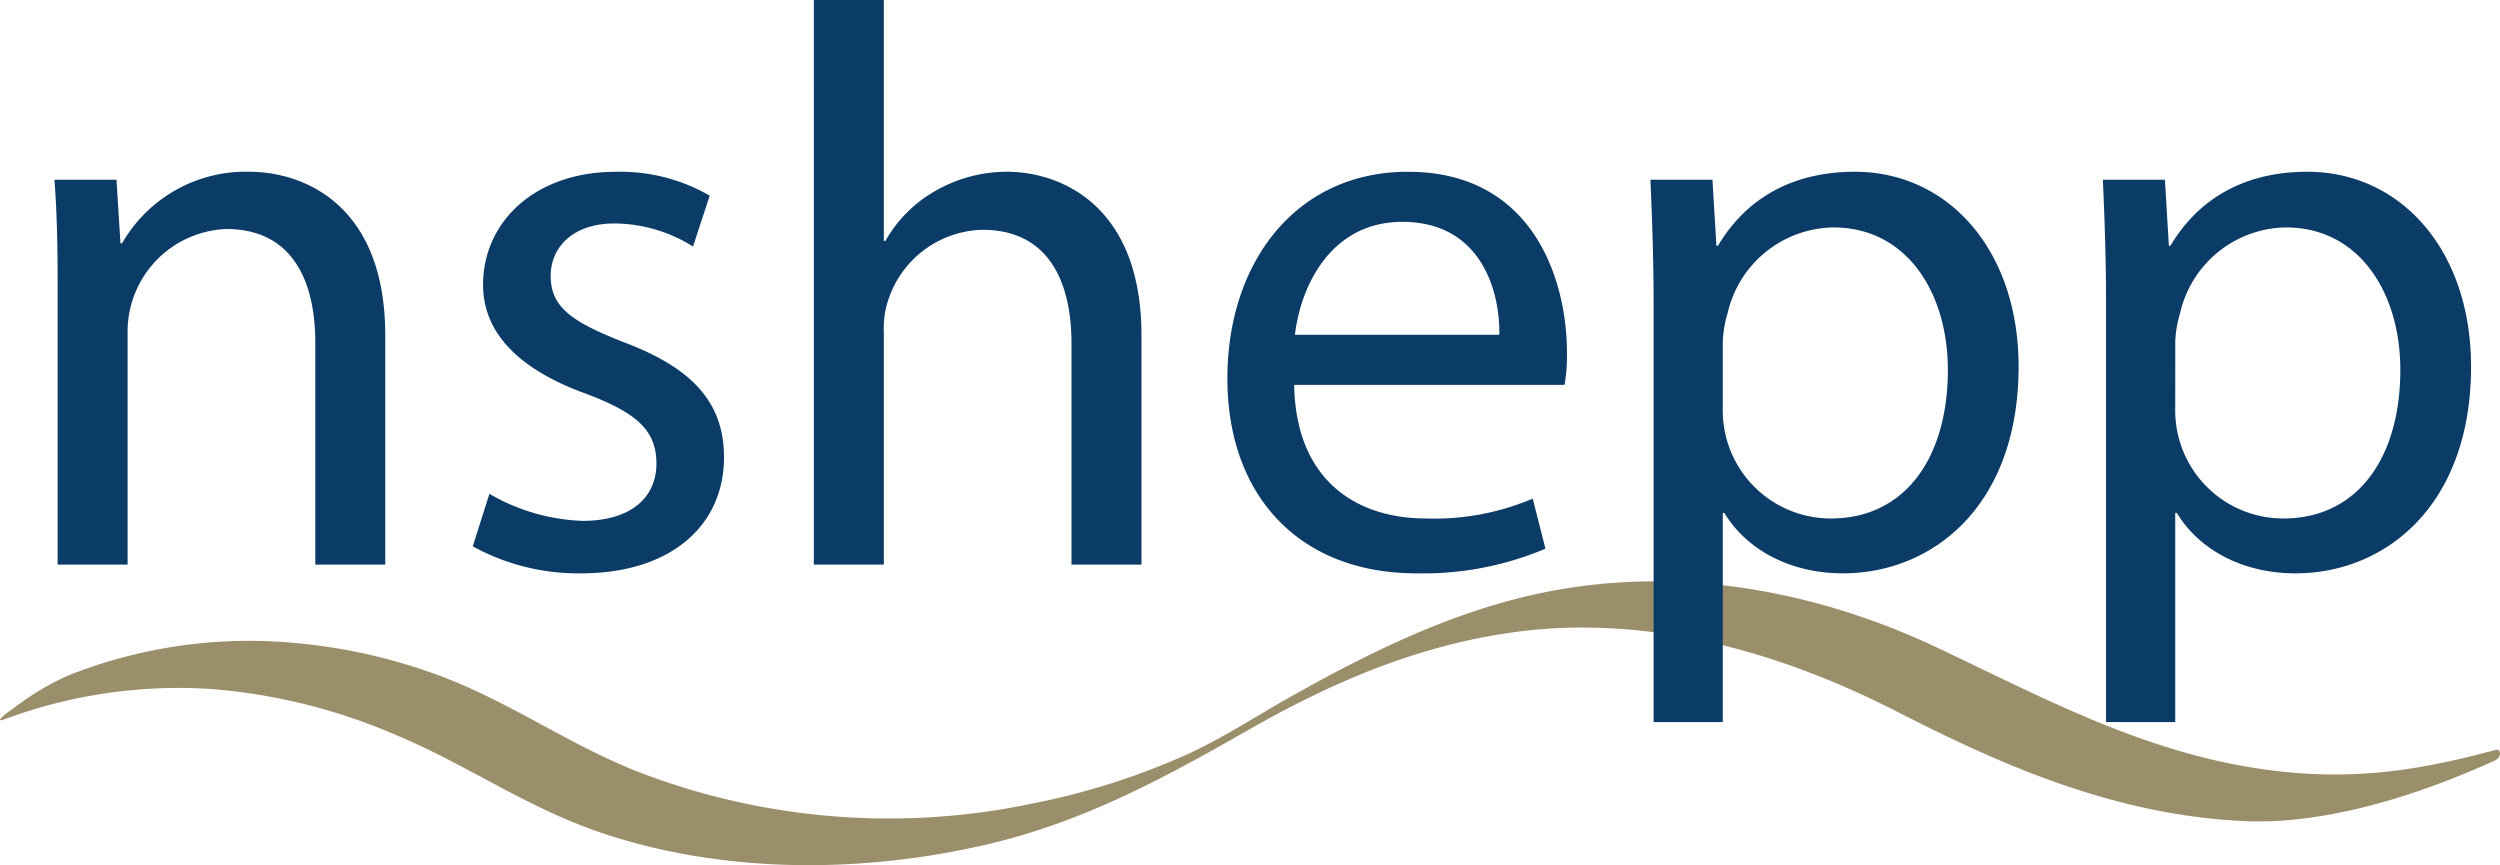
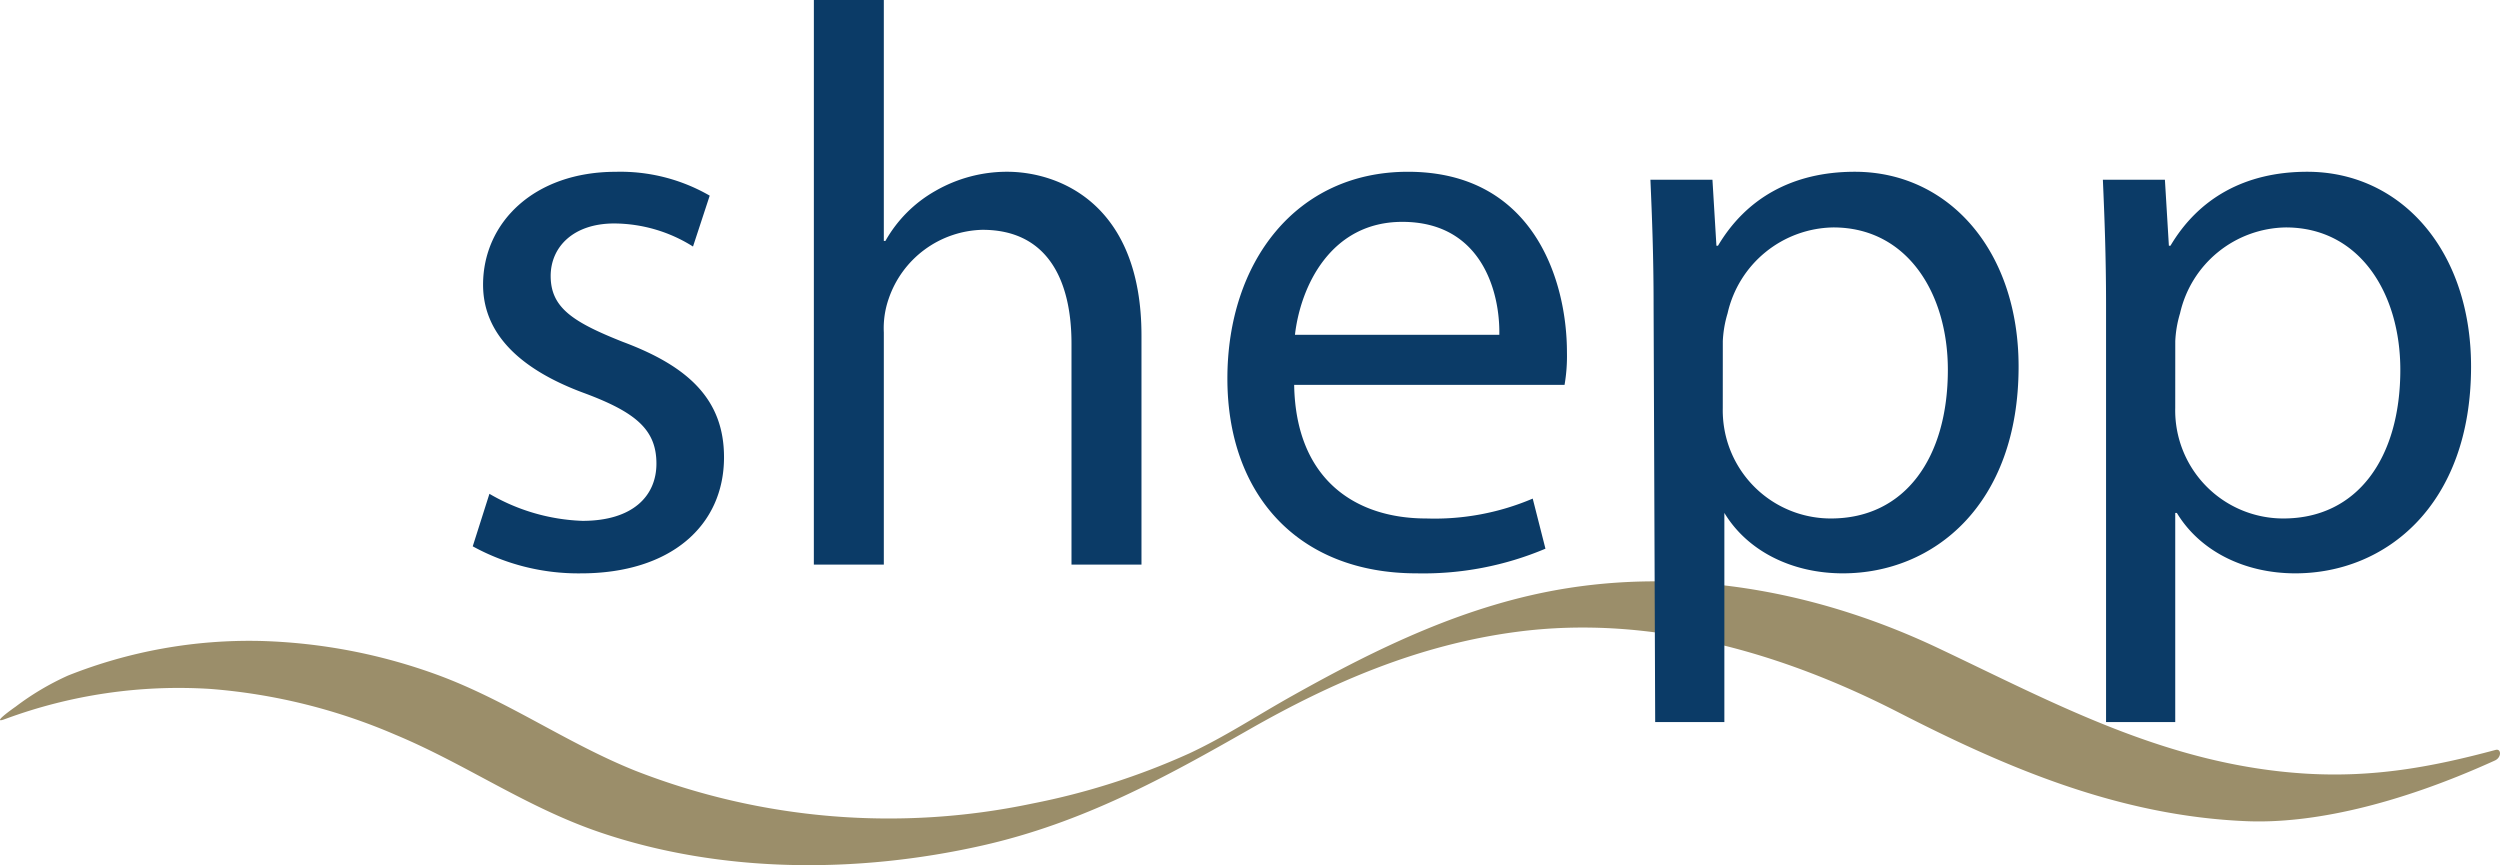
<svg xmlns="http://www.w3.org/2000/svg" xmlns:ns1="http://sodipodi.sourceforge.net/DTD/sodipodi-0.dtd" xmlns:ns2="http://www.inkscape.org/namespaces/inkscape" width="280.063" height="96.92" viewBox="0 0 280.063 96.92" version="1.1" id="svg20" ns1:docname="Group 508.svg" ns2:version="0.92.4 (5da689c313, 2019-01-14)">
  <ns1:namedview pagecolor="#ffffff" bordercolor="#666666" borderopacity="1" objecttolerance="10" gridtolerance="10" guidetolerance="10" ns2:pageopacity="0" ns2:pageshadow="2" ns2:window-width="640" ns2:window-height="480" id="namedview22" showgrid="false" ns2:zoom="1.0140539" ns2:cx="146.132" ns2:cy="48.459999" ns2:window-x="2635" ns2:window-y="312" ns2:window-maximized="0" ns2:current-layer="svg20" />
  <defs id="defs4">
    <style id="style2">.a{fill:#9b8e6a;}.b{fill:#0b3b67;}</style>
  </defs>
  <path class="a" d="m 0.632,80.529 a 56.04,56.04 0 0 1 22.964,-3.349 65,65 0 0 1 20.713,5.136 c 7.968,3.323 14.631,8.128 22.98,10.952 13.495,4.569 28.735,4.612 42.724,1.457 11.312,-2.546 20.61,-7.688 29.993,-13.041 9.077,-5.171 18.83,-9.441 29.883,-10.9 15.225,-2.016 30.116,2.52 42.8,9.024 11.925,6.113 24.656,11.615 39.051,12.187 7.084,0.28 16.616,-1.738 27.75,-6.8 0.764,-0.345 0.735,-1.357 0.086,-1.189 -7.154,1.923 -13.621,3.109 -21.23,2.661 -15.557,-0.941 -28.161,-7.886 -41.208,-14.058 -12.565,-5.953 -26.975,-9 -41.451,-6.733 -11.355,1.777 -21.5,6.791 -30.894,12.056 -4.023,2.254 -7.592,4.618 -11.6,6.485 a 79.849,79.849 0 0 1 -17.545,5.6 78.02,78.02 0 0 1 -44.485,-3.679 c -7.718,-3.1 -14.175,-7.776 -22.061,-10.7 a 62.689,62.689 0 0 0 -19.93,-3.835 54.959,54.959 0 0 0 -21.563,3.881 30.222,30.222 0 0 0 -5.86,3.482 c -0.279,0.193 -2.939,2.073 -1.114,1.36" id="path6" ns2:connector-curvature="0" style="fill:#9b8e6a" />
-   <path class="b" d="m 6.457,31.802 c 0,-4.543 -0.089,-8.106 -0.357,-11.67 h 6.949 l 0.446,7.127 h 0.178 a 15.968,15.968 0 0 1 14.254,-8.018 c 5.968,0 15.233,3.564 15.233,18.351 V 63.248 H 35.321 V 38.395 c 0,-6.949 -2.584,-12.739 -9.978,-12.739 A 11.5,11.5 0 0 0 14.296,37.326 V 63.249 H 6.457 Z" id="path8" ns2:connector-curvature="0" style="fill:#0b3b67" />
  <path class="b" d="m 54.828,55.32 a 22.147,22.147 0 0 0 10.423,3.029 c 5.612,0 8.285,-2.762 8.285,-6.414 0,-3.742 -2.227,-5.7 -7.928,-7.839 -7.839,-2.851 -11.492,-7.038 -11.492,-12.2 0,-6.949 5.7,-12.65 14.877,-12.65 a 20.011,20.011 0 0 1 10.512,2.672 l -1.871,5.7 a 16.7,16.7 0 0 0 -8.819,-2.584 c -4.633,0 -7.126,2.673 -7.126,5.879 0,3.564 2.493,5.168 8.106,7.394 7.394,2.762 11.313,6.5 11.313,12.918 0,7.661 -5.969,13.006 -16.035,13.006 A 24.578,24.578 0 0 1 52.958,61.202 Z" id="path10" ns2:connector-curvature="0" style="fill:#0b3b67" />
  <path class="b" d="m 91.174,0 h 7.836 v 26.992 h 0.179 a 14.753,14.753 0 0 1 5.612,-5.613 16.08,16.08 0 0 1 8.018,-2.138 c 5.79,0 15.055,3.564 15.055,18.351 v 25.656 h -7.84 V 38.483 c 0,-6.949 -2.583,-12.738 -9.977,-12.738 a 11.39,11.39 0 0 0 -10.512,7.75 10.026,10.026 0 0 0 -0.535,3.742 v 26.011 h -7.839 z" id="path12" ns2:connector-curvature="0" style="fill:#0b3b67" />
  <path class="b" d="m 144.979,43.116 c 0.178,10.6 6.859,14.966 14.788,14.966 a 28.037,28.037 0 0 0 11.936,-2.227 l 1.426,5.612 a 35.124,35.124 0 0 1 -14.431,2.762 c -13.274,0 -21.2,-8.82 -21.2,-21.825 0,-13.005 7.661,-23.161 20.222,-23.161 14.164,0 17.817,12.293 17.817,20.221 a 19.042,19.042 0 0 1 -0.268,3.652 z m 22.983,-5.612 c 0.089,-4.9 -2.049,-12.65 -10.868,-12.65 -8.018,0 -11.4,7.216 -12.026,12.65 z" id="path14" ns2:connector-curvature="0" style="fill:#0b3b67" />
-   <path class="b" d="m 185.244,34.207 c 0,-5.523 -0.178,-9.977 -0.356,-14.075 h 6.949 l 0.445,7.394 h 0.178 c 3.118,-5.256 8.285,-8.284 15.322,-8.284 10.512,0 18.351,8.819 18.351,21.825 0,15.5 -9.532,23.162 -19.687,23.162 -5.7,0 -10.69,-2.494 -13.274,-6.771 h -0.178 v 23.428 h -7.75 z m 7.75,11.492 a 12.241,12.241 0 0 0 0.356,3.207 12.1,12.1 0 0 0 11.759,9.176 c 8.284,0 13.1,-6.771 13.1,-16.659 0,-8.552 -4.544,-15.945 -12.828,-15.945 a 12.345,12.345 0 0 0 -11.848,9.621 12.705,12.705 0 0 0 -0.535,3.118 z" id="path16" ns2:connector-curvature="0" style="fill:#0b3b67" />
+   <path class="b" d="m 185.244,34.207 c 0,-5.523 -0.178,-9.977 -0.356,-14.075 h 6.949 l 0.445,7.394 h 0.178 c 3.118,-5.256 8.285,-8.284 15.322,-8.284 10.512,0 18.351,8.819 18.351,21.825 0,15.5 -9.532,23.162 -19.687,23.162 -5.7,0 -10.69,-2.494 -13.274,-6.771 v 23.428 h -7.75 z m 7.75,11.492 a 12.241,12.241 0 0 0 0.356,3.207 12.1,12.1 0 0 0 11.759,9.176 c 8.284,0 13.1,-6.771 13.1,-16.659 0,-8.552 -4.544,-15.945 -12.828,-15.945 a 12.345,12.345 0 0 0 -11.848,9.621 12.705,12.705 0 0 0 -0.535,3.118 z" id="path16" ns2:connector-curvature="0" style="fill:#0b3b67" />
  <path class="b" d="m 235.931,34.207 c 0,-5.523 -0.178,-9.977 -0.356,-14.075 h 6.949 l 0.445,7.394 h 0.179 c 3.118,-5.256 8.284,-8.284 15.321,-8.284 10.512,0 18.352,8.819 18.352,21.825 0,15.5 -9.532,23.162 -19.688,23.162 -5.7,0 -10.69,-2.494 -13.273,-6.771 h -0.179 v 23.428 h -7.75 z m 7.75,11.492 a 12.105,12.105 0 0 0 12.116,12.383 c 8.285,0 13.1,-6.771 13.1,-16.659 0,-8.552 -4.544,-15.945 -12.829,-15.945 a 12.346,12.346 0 0 0 -11.848,9.621 12.705,12.705 0 0 0 -0.535,3.118 z" id="path18" ns2:connector-curvature="0" style="fill:#0b3b67" />
</svg>